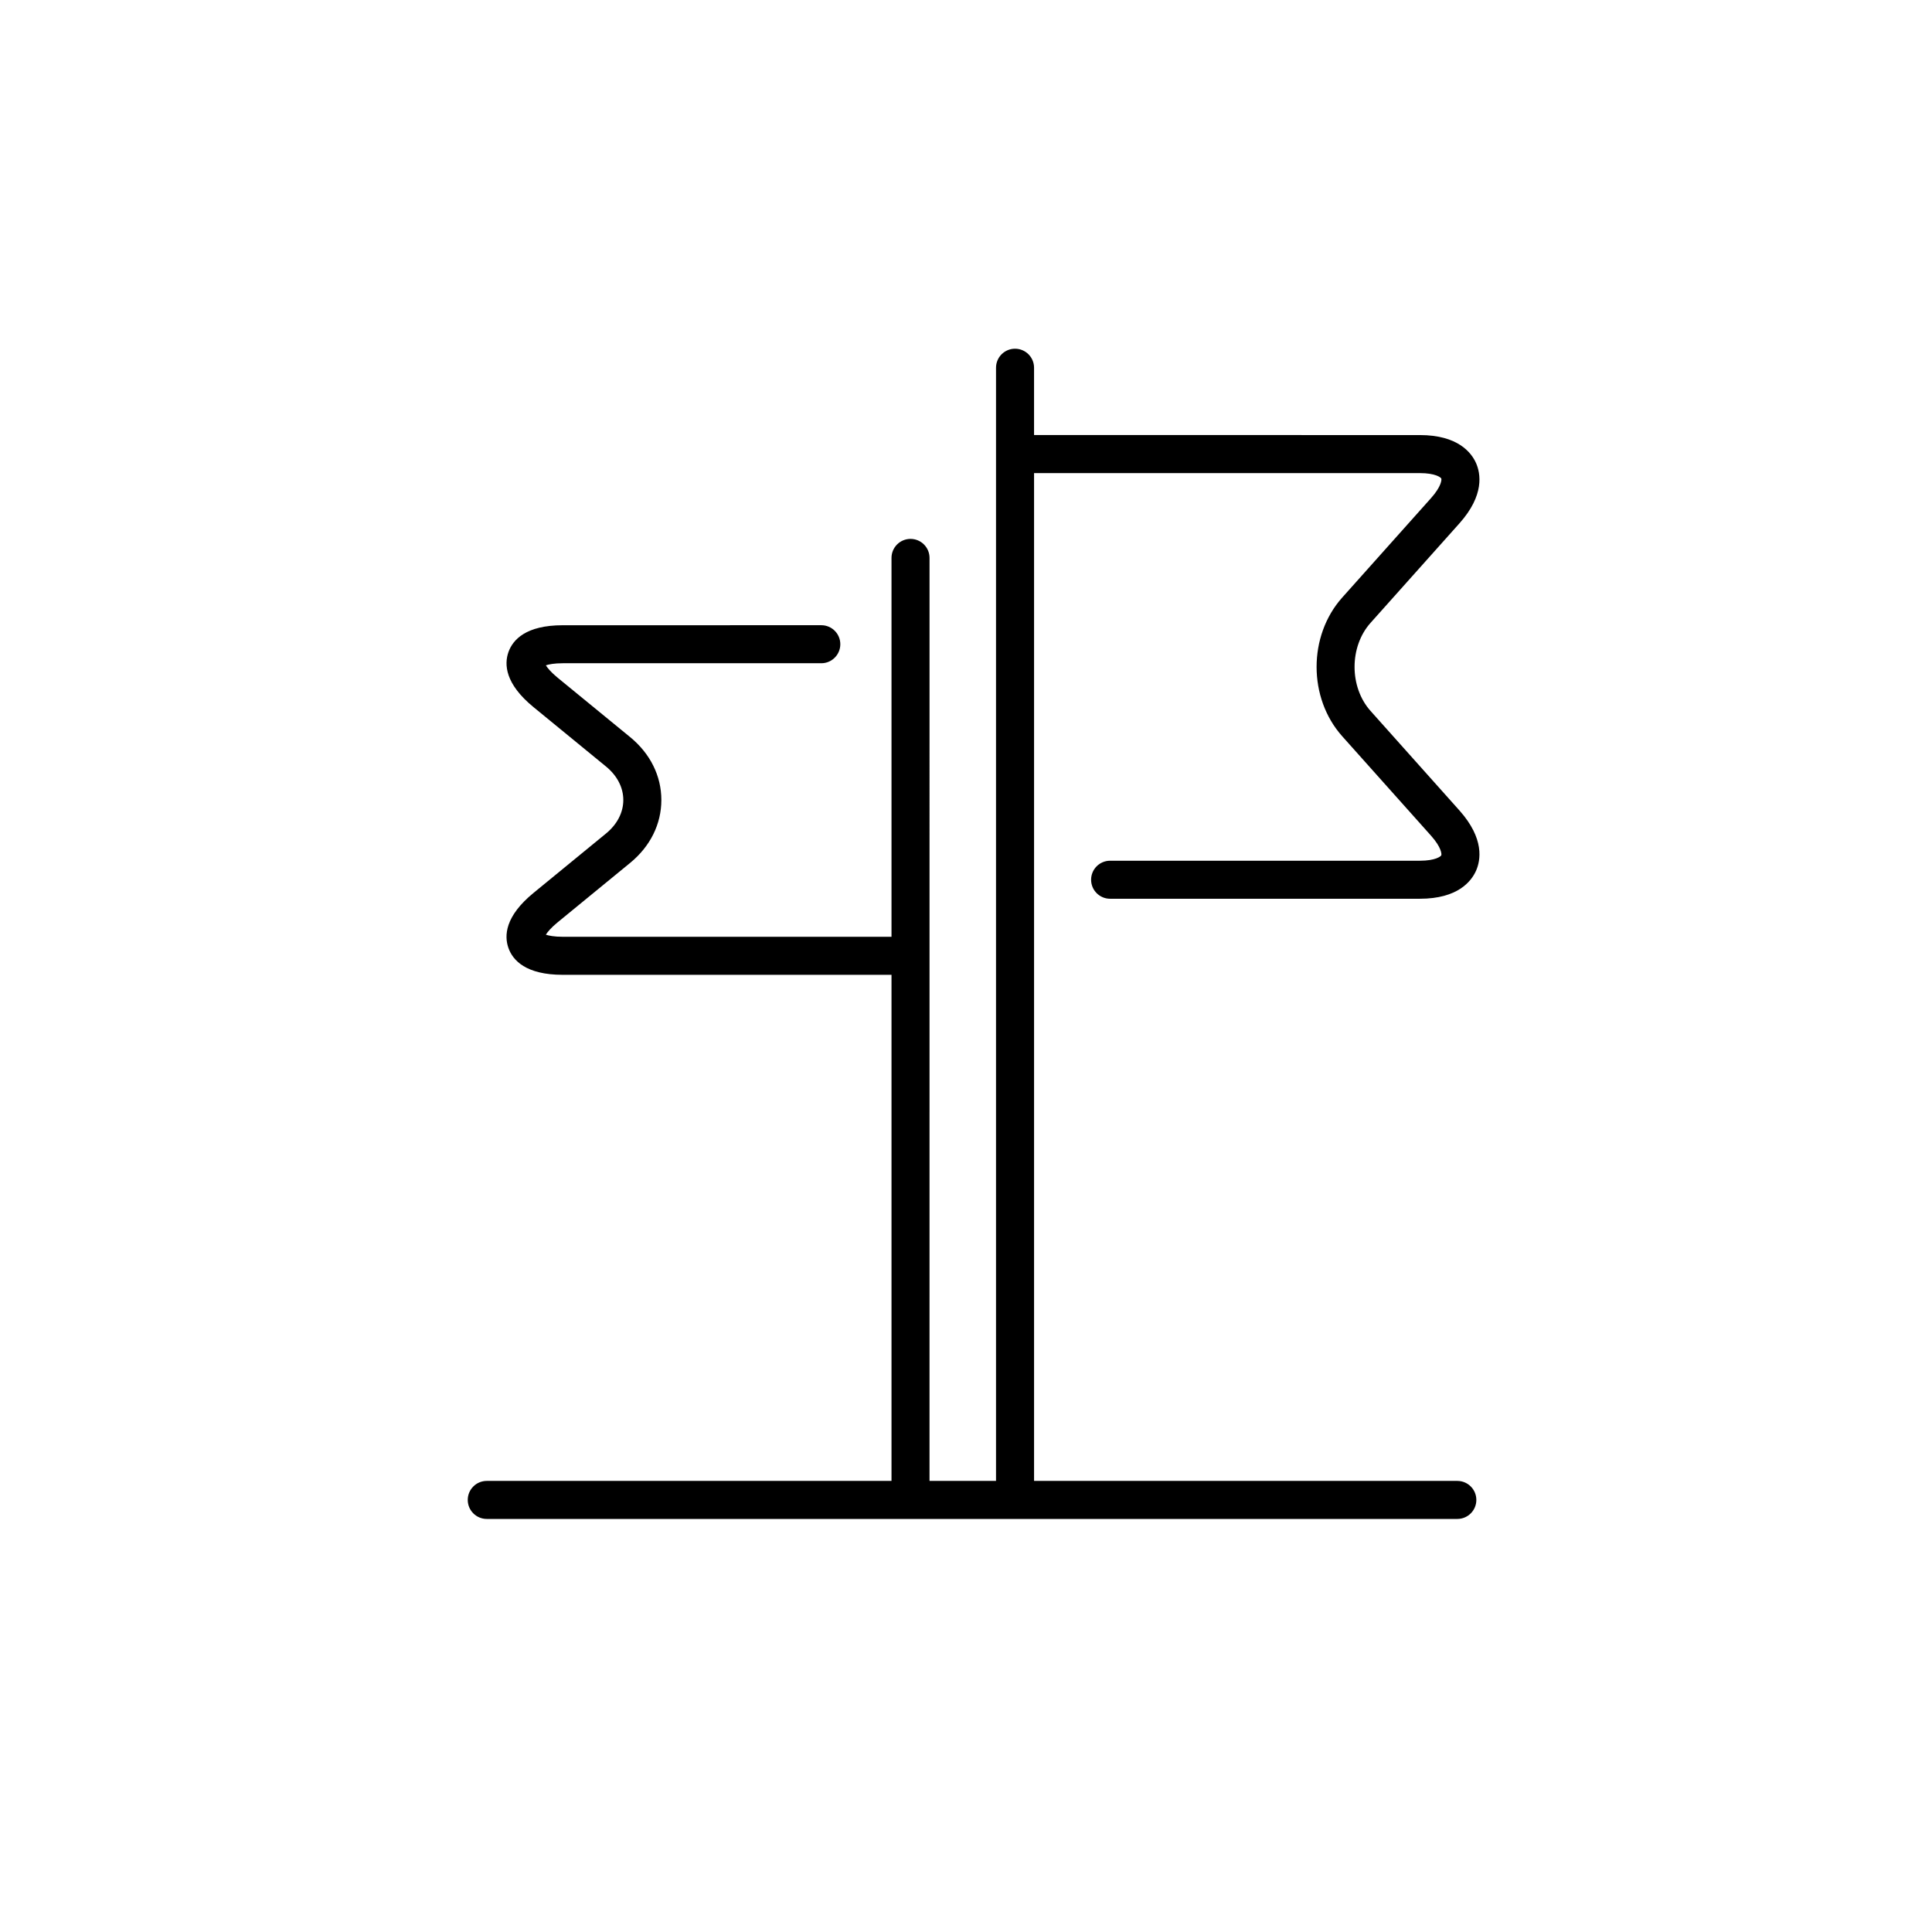
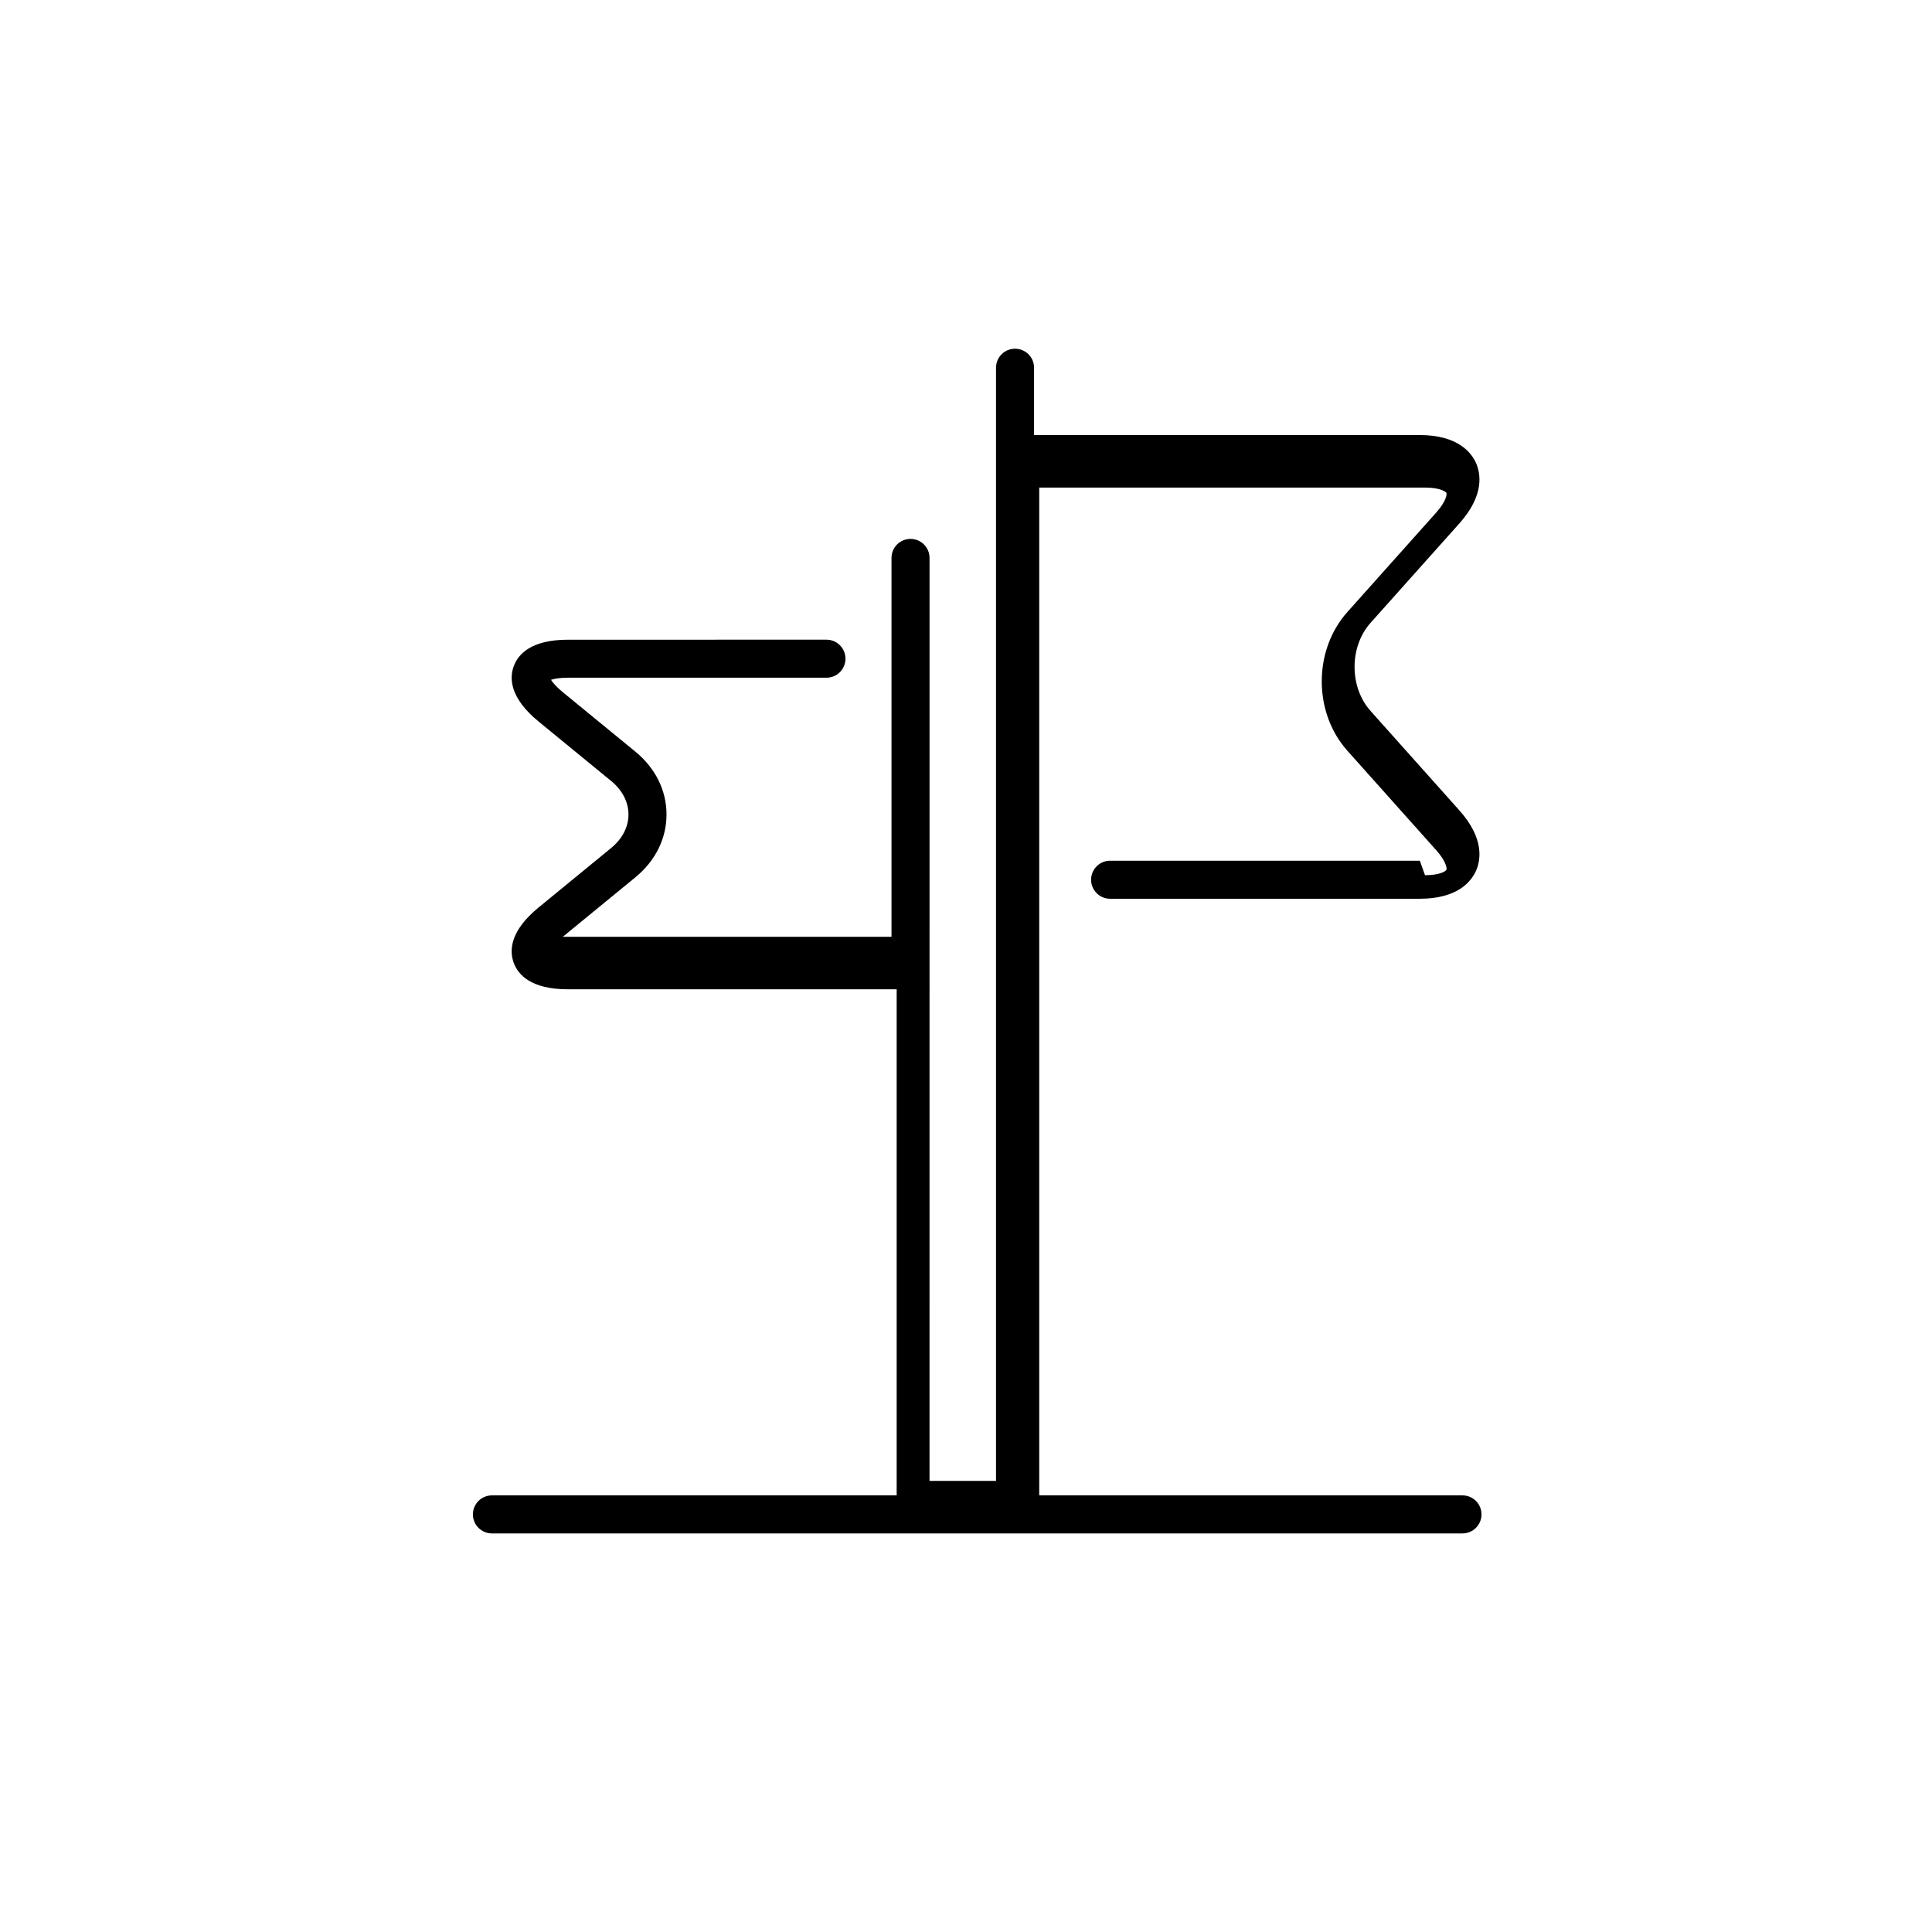
<svg xmlns="http://www.w3.org/2000/svg" fill="#000000" width="800px" height="800px" version="1.1" viewBox="144 144 512 512">
-   <path d="m520.27 372.1h-82.078c-2.781 0-5.039 2.254-5.039 5.039 0 2.785 2.258 5.039 5.039 5.039h82.074c10.078 0 13.648-4.637 14.887-7.394 1.234-2.762 2.309-8.516-4.41-16.031l-23.531-26.344c-5.652-6.328-5.652-17.02 0-23.348l23.531-26.344c6.715-7.512 5.644-13.266 4.41-16.027s-4.816-7.394-14.887-7.394l-102.23-0.004v-17.84c0-2.785-2.258-5.039-5.039-5.039s-5.039 2.254-5.039 5.039v295h-17.625l0.004-244.6c0-2.785-2.258-5.039-5.039-5.039s-5.039 2.254-5.039 5.039v100.41l-87.109-0.004c-2.277 0-3.707-0.293-4.492-0.555 0.438-0.711 1.367-1.84 3.125-3.281l19.211-15.742c5.336-4.375 8.273-10.293 8.273-16.672s-2.938-12.293-8.277-16.672l-19.207-15.734c-1.758-1.441-2.68-2.574-3.125-3.281 0.785-0.266 2.215-0.555 4.492-0.555h68.504c2.781 0 5.039-2.254 5.039-5.039s-2.258-5.039-5.039-5.039l-68.504 0.008c-9.805 0-13.238 3.859-14.398 7.094-1.152 3.238-0.941 8.398 6.641 14.609l19.207 15.734c2.957 2.422 4.586 5.57 4.586 8.879 0 3.305-1.629 6.453-4.586 8.879l-19.211 15.742c-7.582 6.211-7.793 11.375-6.641 14.609s4.594 7.094 14.398 7.094h87.113v134.12h-107.26c-2.781 0-5.039 2.254-5.039 5.039s2.258 5.039 5.039 5.039h257.21c2.781 0 5.039-2.254 5.039-5.039s-2.258-5.039-5.039-5.039h-112.17v-267.08h102.23c4.152 0 5.562 1.152 5.688 1.43 0.125 0.289 0.047 2.106-2.719 5.199l-23.531 26.344c-9.059 10.137-9.059 26.633 0 36.77l23.531 26.344c2.766 3.094 2.848 4.918 2.719 5.199-0.125 0.285-1.535 1.438-5.684 1.438z" />
+   <path d="m520.27 372.1h-82.078c-2.781 0-5.039 2.254-5.039 5.039 0 2.785 2.258 5.039 5.039 5.039h82.074c10.078 0 13.648-4.637 14.887-7.394 1.234-2.762 2.309-8.516-4.41-16.031l-23.531-26.344c-5.652-6.328-5.652-17.02 0-23.348l23.531-26.344c6.715-7.512 5.644-13.266 4.41-16.027s-4.816-7.394-14.887-7.394l-102.23-0.004v-17.84c0-2.785-2.258-5.039-5.039-5.039s-5.039 2.254-5.039 5.039v295h-17.625l0.004-244.6c0-2.785-2.258-5.039-5.039-5.039s-5.039 2.254-5.039 5.039v100.41l-87.109-0.004l19.211-15.742c5.336-4.375 8.273-10.293 8.273-16.672s-2.938-12.293-8.277-16.672l-19.207-15.734c-1.758-1.441-2.68-2.574-3.125-3.281 0.785-0.266 2.215-0.555 4.492-0.555h68.504c2.781 0 5.039-2.254 5.039-5.039s-2.258-5.039-5.039-5.039l-68.504 0.008c-9.805 0-13.238 3.859-14.398 7.094-1.152 3.238-0.941 8.398 6.641 14.609l19.207 15.734c2.957 2.422 4.586 5.57 4.586 8.879 0 3.305-1.629 6.453-4.586 8.879l-19.211 15.742c-7.582 6.211-7.793 11.375-6.641 14.609s4.594 7.094 14.398 7.094h87.113v134.12h-107.26c-2.781 0-5.039 2.254-5.039 5.039s2.258 5.039 5.039 5.039h257.21c2.781 0 5.039-2.254 5.039-5.039s-2.258-5.039-5.039-5.039h-112.17v-267.08h102.23c4.152 0 5.562 1.152 5.688 1.43 0.125 0.289 0.047 2.106-2.719 5.199l-23.531 26.344c-9.059 10.137-9.059 26.633 0 36.77l23.531 26.344c2.766 3.094 2.848 4.918 2.719 5.199-0.125 0.285-1.535 1.438-5.684 1.438z" />
</svg>